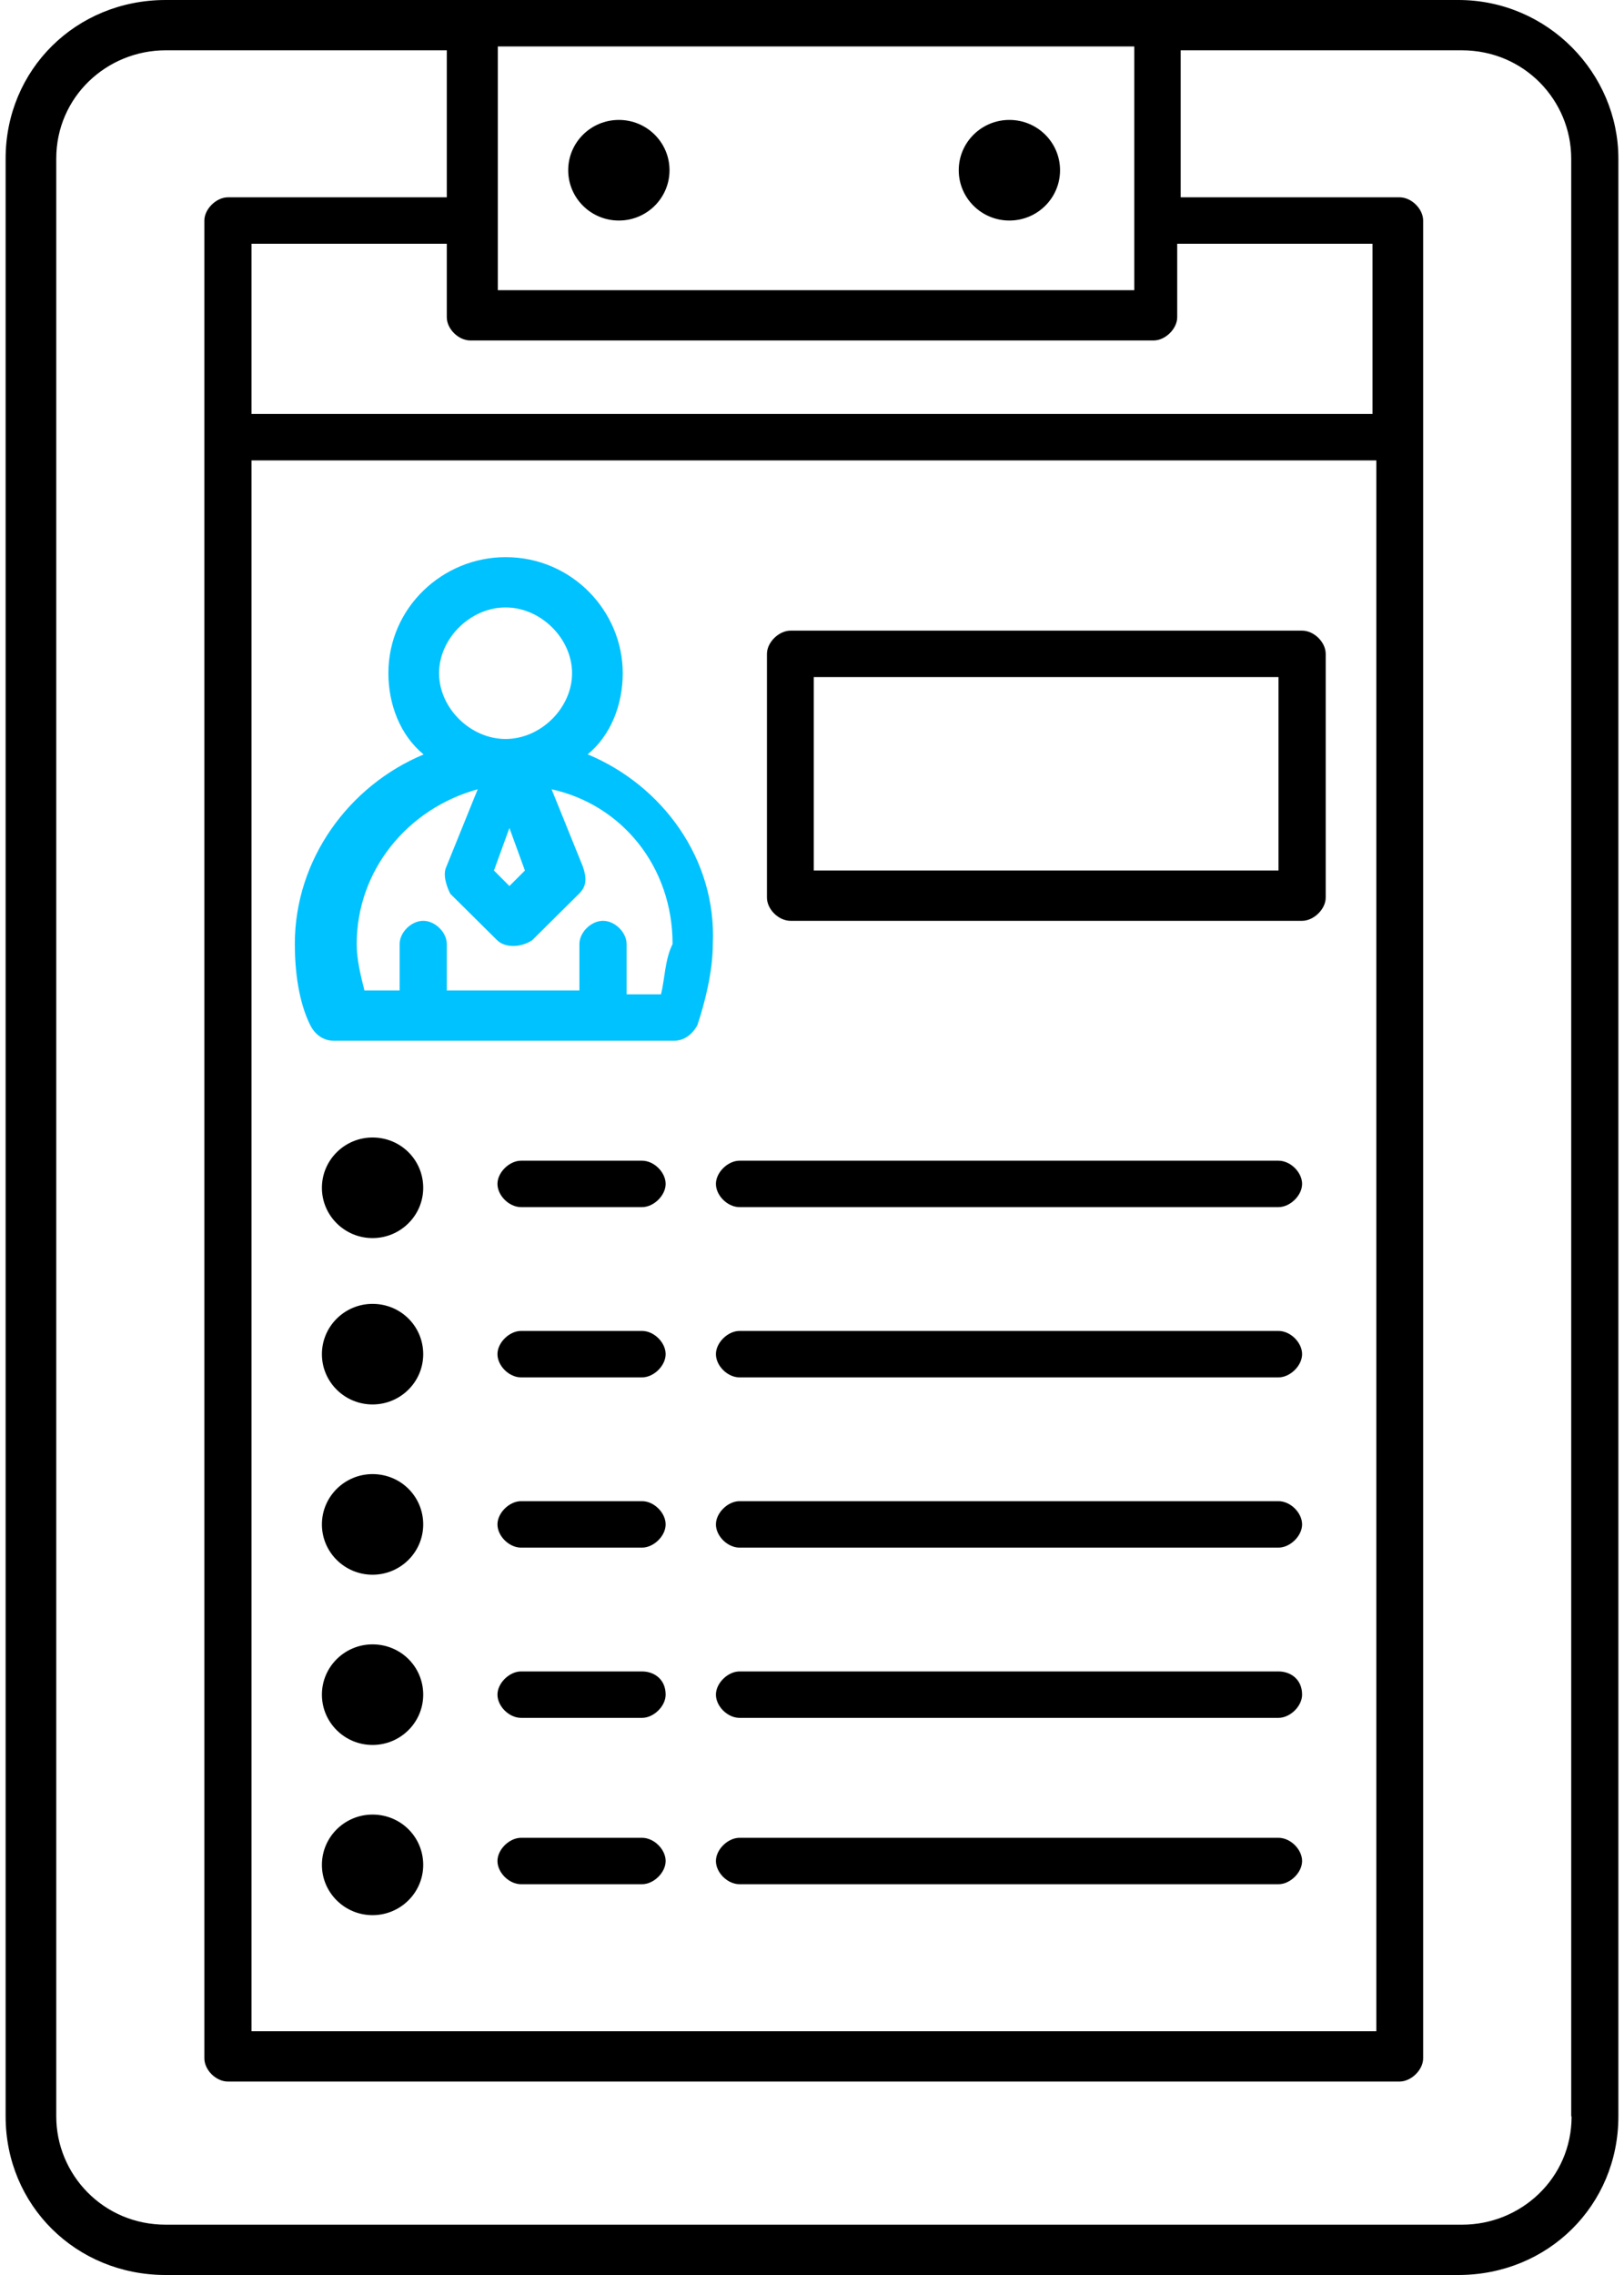
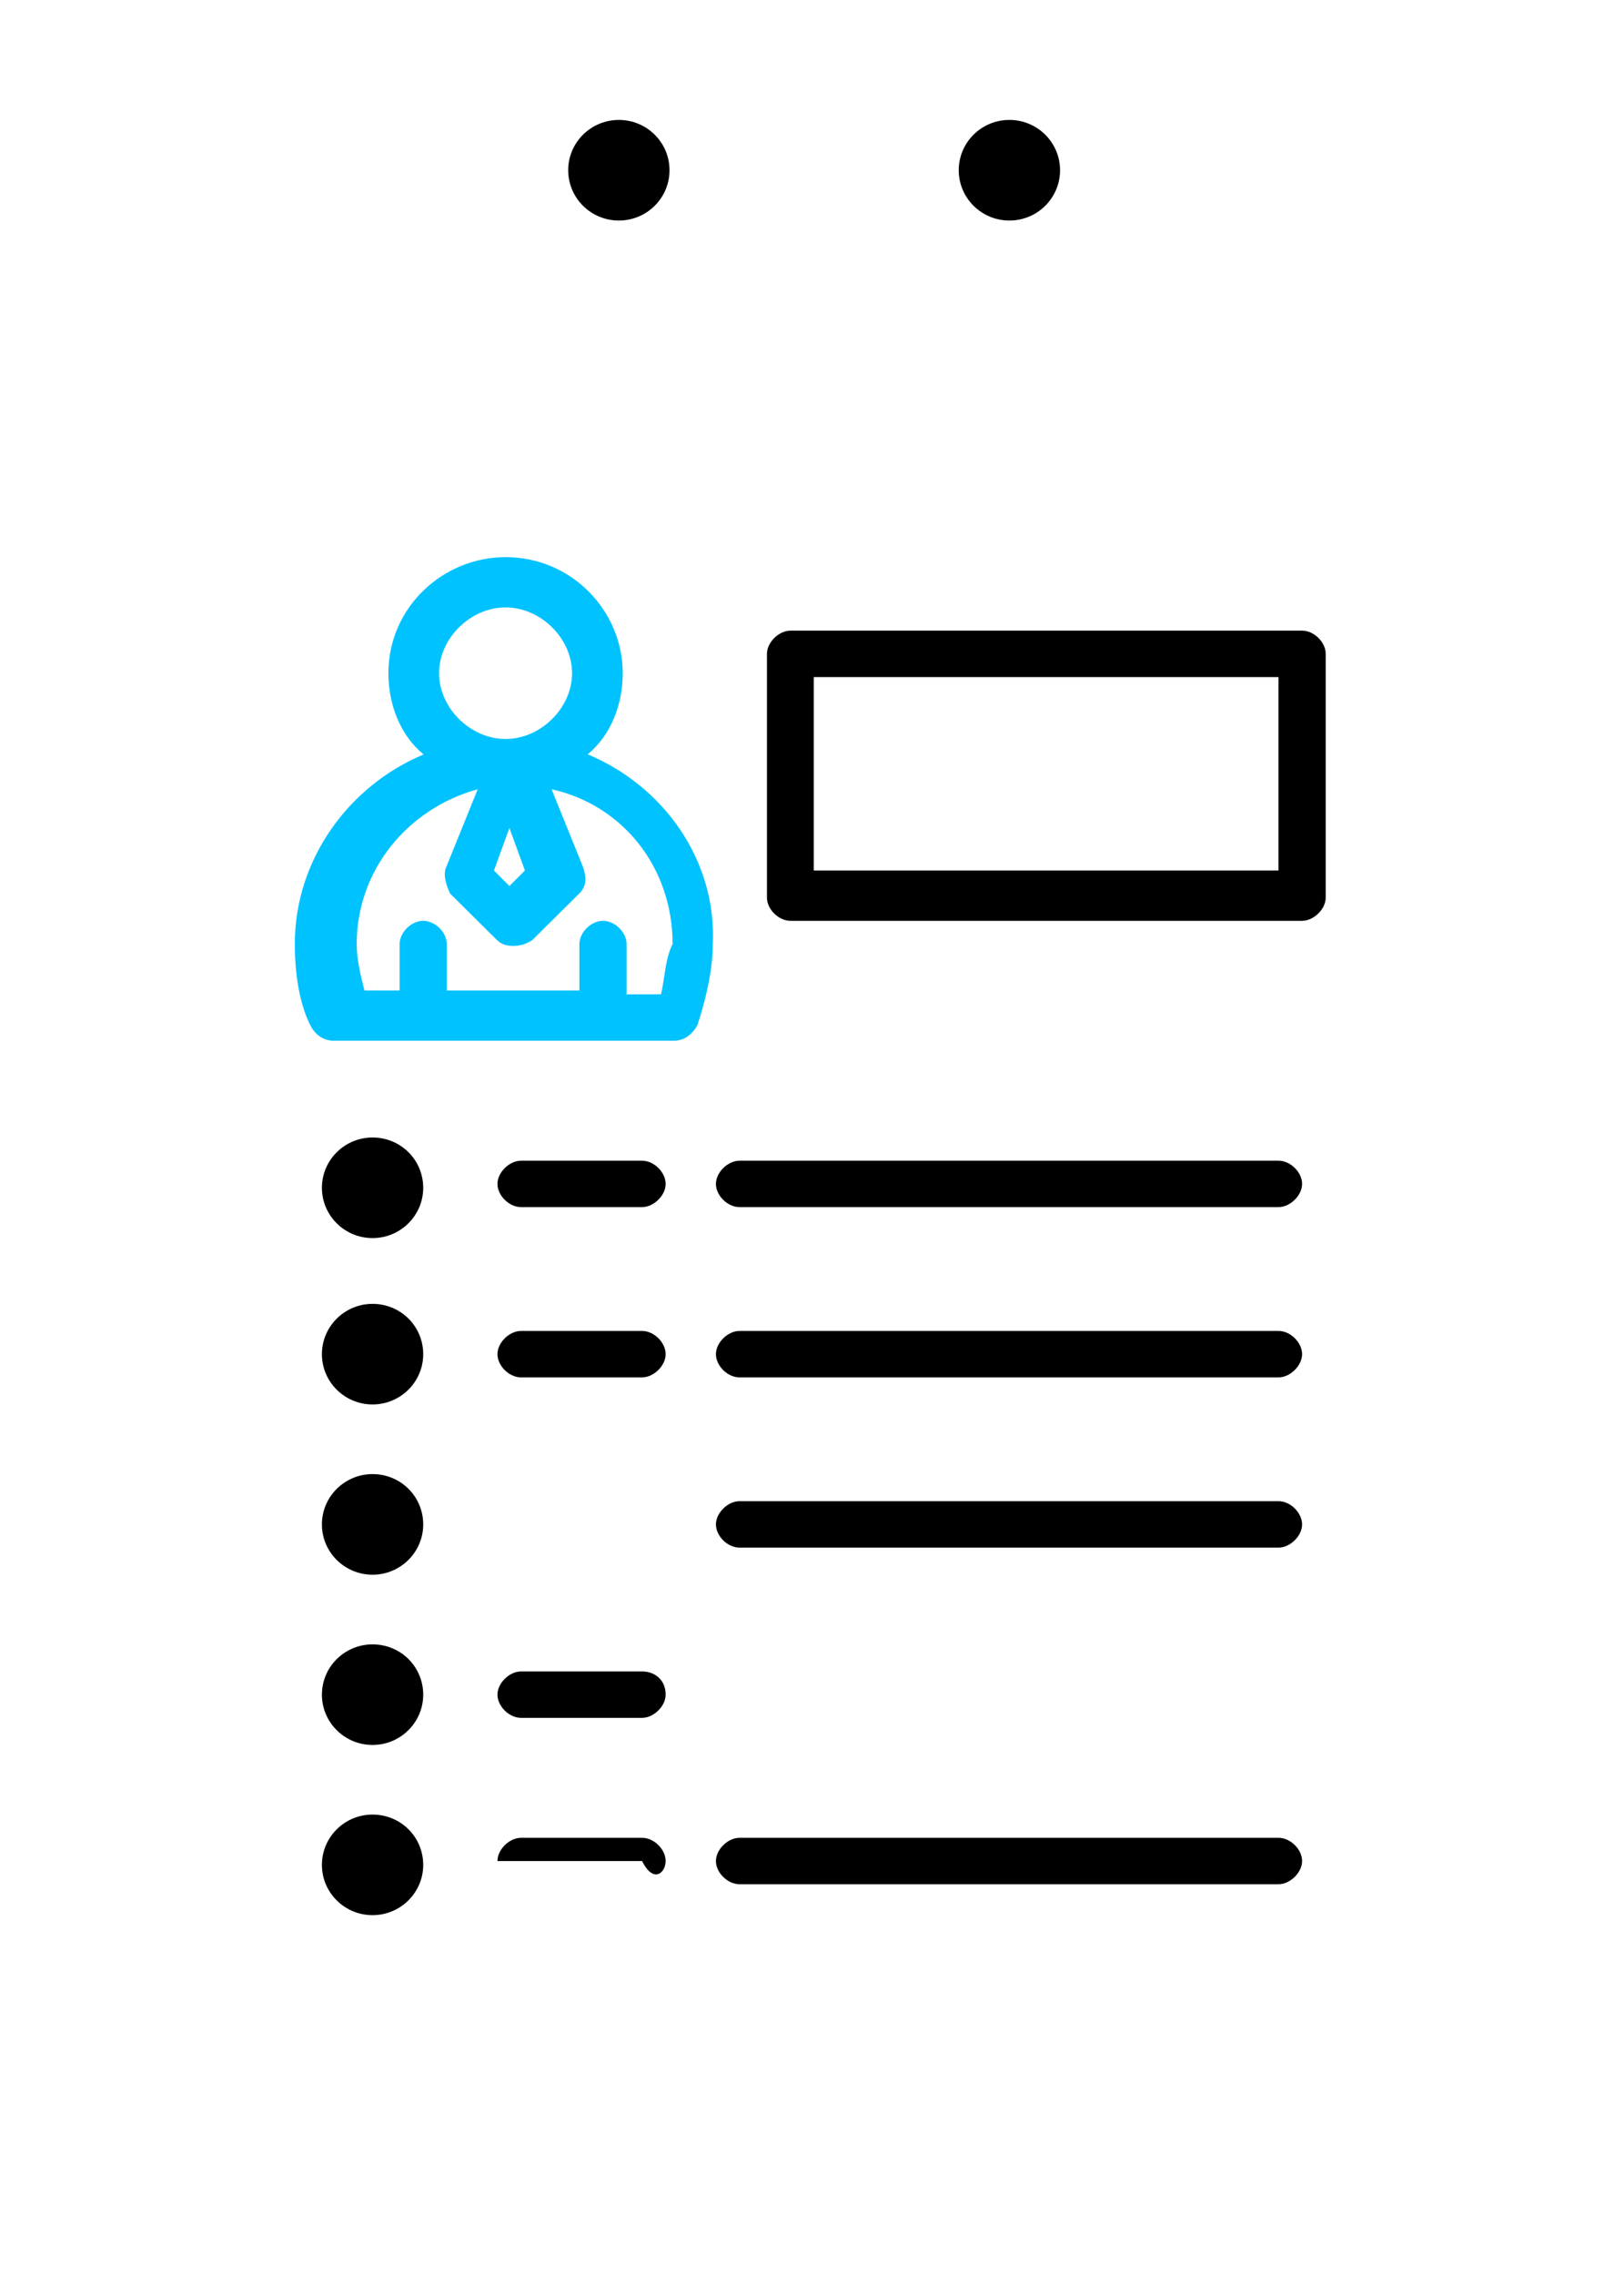
<svg xmlns="http://www.w3.org/2000/svg" width="50" height="70" viewBox="0 0 50 70" fill="none">
  <g clip-path="url(#clip0_48_430)">
    <path d="M31.077 6.786C31.939 6.786 32.637 6.093 32.637 5.238C32.637 4.383 31.939 3.69 31.077 3.69C30.216 3.69 29.518 4.383 29.518 5.238C29.518 6.093 30.216 6.786 31.077 6.786Z" fill="black" />
    <path d="M11.47 35C12.339 35 13.03 35.691 13.03 36.548C13.03 37.405 12.327 38.095 11.47 38.095C10.613 38.095 9.911 37.405 9.911 36.548C9.911 35.691 10.613 35 11.47 35Z" fill="black" />
    <path d="M19.054 6.786C19.915 6.786 20.613 6.093 20.613 5.238C20.613 4.383 19.915 3.69 19.054 3.69C18.192 3.69 17.494 4.383 17.494 5.238C17.494 6.093 18.192 6.786 19.054 6.786Z" fill="black" />
-     <path d="M44.899 0H5.101C2.339 0 0.173 2.143 0.173 4.881V65.119C0.173 67.857 2.339 70 5.101 70H44.899C47.661 70 49.827 67.857 49.827 65.119V4.881C49.827 2.262 47.661 0 44.899 0ZM7.744 14.167H42.375V62.5H7.744V14.167ZM42.375 12.738H7.744V7.5H13.756V9.762C13.756 10.119 14.113 10.476 14.482 10.476H35.518C35.875 10.476 36.244 10.119 36.244 9.762V7.5H42.256V12.738H42.375ZM34.804 8.929H15.327V1.429H34.923V8.929H34.804ZM48.387 65.119C48.387 67.024 46.827 68.452 45.018 68.452H5.101C3.173 68.452 1.732 66.905 1.732 65.119V4.881C1.732 2.976 3.292 1.548 5.101 1.548H13.756V6.071H7.018C6.661 6.071 6.292 6.429 6.292 6.786V63.333C6.292 63.691 6.649 64.048 7.018 64.048H43.089C43.446 64.048 43.816 63.691 43.816 63.333V6.786C43.816 6.429 43.458 6.071 43.089 6.071H36.351V1.548H45.006C46.934 1.548 48.375 3.095 48.375 4.881V65.119H48.387Z" fill="black" />
    <path d="M18.089 23.214C18.816 22.619 19.173 21.666 19.173 20.714C19.173 18.809 17.613 17.143 15.566 17.143C13.637 17.143 11.958 18.69 11.958 20.714C11.958 21.666 12.316 22.619 13.042 23.214C10.756 24.166 9.077 26.428 9.077 29.047C9.077 29.881 9.196 30.833 9.554 31.547C9.673 31.785 9.911 32.023 10.28 32.023H20.744C21.101 32.023 21.339 31.785 21.47 31.547C21.708 30.833 21.946 29.881 21.946 29.047C22.066 26.428 20.387 24.166 18.101 23.214H18.089ZM15.684 25.476L16.161 26.785L15.684 27.262L15.208 26.785L15.684 25.476ZM13.518 20.714C13.518 19.643 14.482 18.69 15.566 18.69C16.649 18.69 17.613 19.643 17.613 20.714C17.613 21.785 16.649 22.738 15.566 22.738C14.482 22.738 13.518 21.785 13.518 20.714ZM20.375 30.595H19.292V29.047C19.292 28.69 18.934 28.333 18.566 28.333C18.196 28.333 17.839 28.69 17.839 29.047V30.476H13.756V29.047C13.756 28.69 13.399 28.333 13.03 28.333C12.661 28.333 12.304 28.69 12.304 29.047V30.476H11.22C11.101 30 10.982 29.523 10.982 29.047C10.982 26.785 12.542 24.881 14.708 24.285L13.744 26.666C13.625 26.904 13.744 27.262 13.863 27.5L15.304 28.928C15.542 29.166 16.03 29.166 16.387 28.928L17.827 27.5C18.066 27.262 18.066 27.023 17.946 26.666L16.982 24.285C19.149 24.762 20.708 26.666 20.708 29.047C20.47 29.523 20.47 30.119 20.351 30.595H20.375Z" fill="#00C2FF" />
    <path d="M40.089 19.404H24.339C23.982 19.404 23.613 19.761 23.613 20.119V27.619C23.613 27.976 23.97 28.333 24.339 28.333H40.089C40.446 28.333 40.816 27.976 40.816 27.619V20.119C40.816 19.761 40.458 19.404 40.089 19.404ZM39.363 26.785H25.054V20.833H39.363V26.785Z" fill="black" />
    <path d="M39.363 35.714H22.768C22.411 35.714 22.042 36.071 22.042 36.428C22.042 36.785 22.399 37.142 22.768 37.142H39.363C39.72 37.142 40.089 36.785 40.089 36.428C40.089 36.071 39.732 35.714 39.363 35.714Z" fill="black" />
    <path d="M19.768 35.714H16.042C15.684 35.714 15.316 36.071 15.316 36.428C15.316 36.785 15.673 37.142 16.042 37.142H19.768C20.125 37.142 20.494 36.785 20.494 36.428C20.494 36.071 20.137 35.714 19.768 35.714Z" fill="black" />
    <path d="M11.47 40.119C12.339 40.119 13.03 40.81 13.03 41.667C13.03 42.524 12.327 43.214 11.47 43.214C10.613 43.214 9.911 42.524 9.911 41.667C9.911 40.81 10.613 40.119 11.47 40.119Z" fill="black" />
    <path d="M39.363 40.952H22.768C22.411 40.952 22.042 41.309 22.042 41.666C22.042 42.024 22.399 42.381 22.768 42.381H39.363C39.72 42.381 40.089 42.024 40.089 41.666C40.089 41.309 39.732 40.952 39.363 40.952Z" fill="black" />
    <path d="M19.768 40.952H16.042C15.684 40.952 15.316 41.309 15.316 41.666C15.316 42.024 15.673 42.381 16.042 42.381H19.768C20.125 42.381 20.494 42.024 20.494 41.666C20.494 41.309 20.137 40.952 19.768 40.952Z" fill="black" />
    <path d="M11.47 45.357C12.339 45.357 13.03 46.048 13.03 46.905C13.03 47.762 12.327 48.453 11.47 48.453C10.613 48.453 9.911 47.762 9.911 46.905C9.911 46.048 10.613 45.357 11.47 45.357Z" fill="black" />
    <path d="M39.363 46.19H22.768C22.411 46.19 22.042 46.548 22.042 46.905C22.042 47.262 22.399 47.619 22.768 47.619H39.363C39.72 47.619 40.089 47.262 40.089 46.905C40.089 46.548 39.732 46.19 39.363 46.19Z" fill="black" />
-     <path d="M19.768 46.19H16.042C15.684 46.19 15.316 46.548 15.316 46.905C15.316 47.262 15.673 47.619 16.042 47.619H19.768C20.125 47.619 20.494 47.262 20.494 46.905C20.494 46.548 20.137 46.19 19.768 46.19Z" fill="black" />
    <path d="M11.47 50.596C12.339 50.596 13.03 51.286 13.03 52.143C13.03 53.001 12.327 53.691 11.47 53.691C10.613 53.691 9.911 53.001 9.911 52.143C9.911 51.286 10.613 50.596 11.47 50.596Z" fill="black" />
-     <path d="M39.363 51.429H22.768C22.411 51.429 22.042 51.786 22.042 52.143C22.042 52.5 22.399 52.857 22.768 52.857H39.363C39.72 52.857 40.089 52.5 40.089 52.143C40.089 51.667 39.732 51.429 39.363 51.429Z" fill="black" />
    <path d="M19.768 51.429H16.042C15.684 51.429 15.316 51.786 15.316 52.143C15.316 52.5 15.673 52.857 16.042 52.857H19.768C20.125 52.857 20.494 52.5 20.494 52.143C20.494 51.667 20.137 51.429 19.768 51.429Z" fill="black" />
    <path d="M11.47 55.833C12.339 55.833 13.03 56.523 13.03 57.381C13.03 58.238 12.327 58.928 11.47 58.928C10.613 58.928 9.911 58.238 9.911 57.381C9.911 56.523 10.613 55.833 11.47 55.833Z" fill="black" />
    <path d="M39.363 56.548H22.768C22.411 56.548 22.042 56.905 22.042 57.262C22.042 57.619 22.399 57.976 22.768 57.976H39.363C39.72 57.976 40.089 57.619 40.089 57.262C40.089 56.905 39.732 56.548 39.363 56.548Z" fill="black" />
-     <path d="M19.768 56.548H16.042C15.684 56.548 15.316 56.905 15.316 57.262C15.316 57.619 15.673 57.976 16.042 57.976H19.768C20.125 57.976 20.494 57.619 20.494 57.262C20.494 56.905 20.137 56.548 19.768 56.548Z" fill="black" />
+     <path d="M19.768 56.548H16.042C15.684 56.548 15.316 56.905 15.316 57.262H19.768C20.125 57.976 20.494 57.619 20.494 57.262C20.494 56.905 20.137 56.548 19.768 56.548Z" fill="black" />
  </g>
  <defs>
    <clipPath id="clip0_48_430">
      <rect width="49.655" height="70" fill="white" transform="translate(0.173)" />
    </clipPath>
  </defs>
</svg>